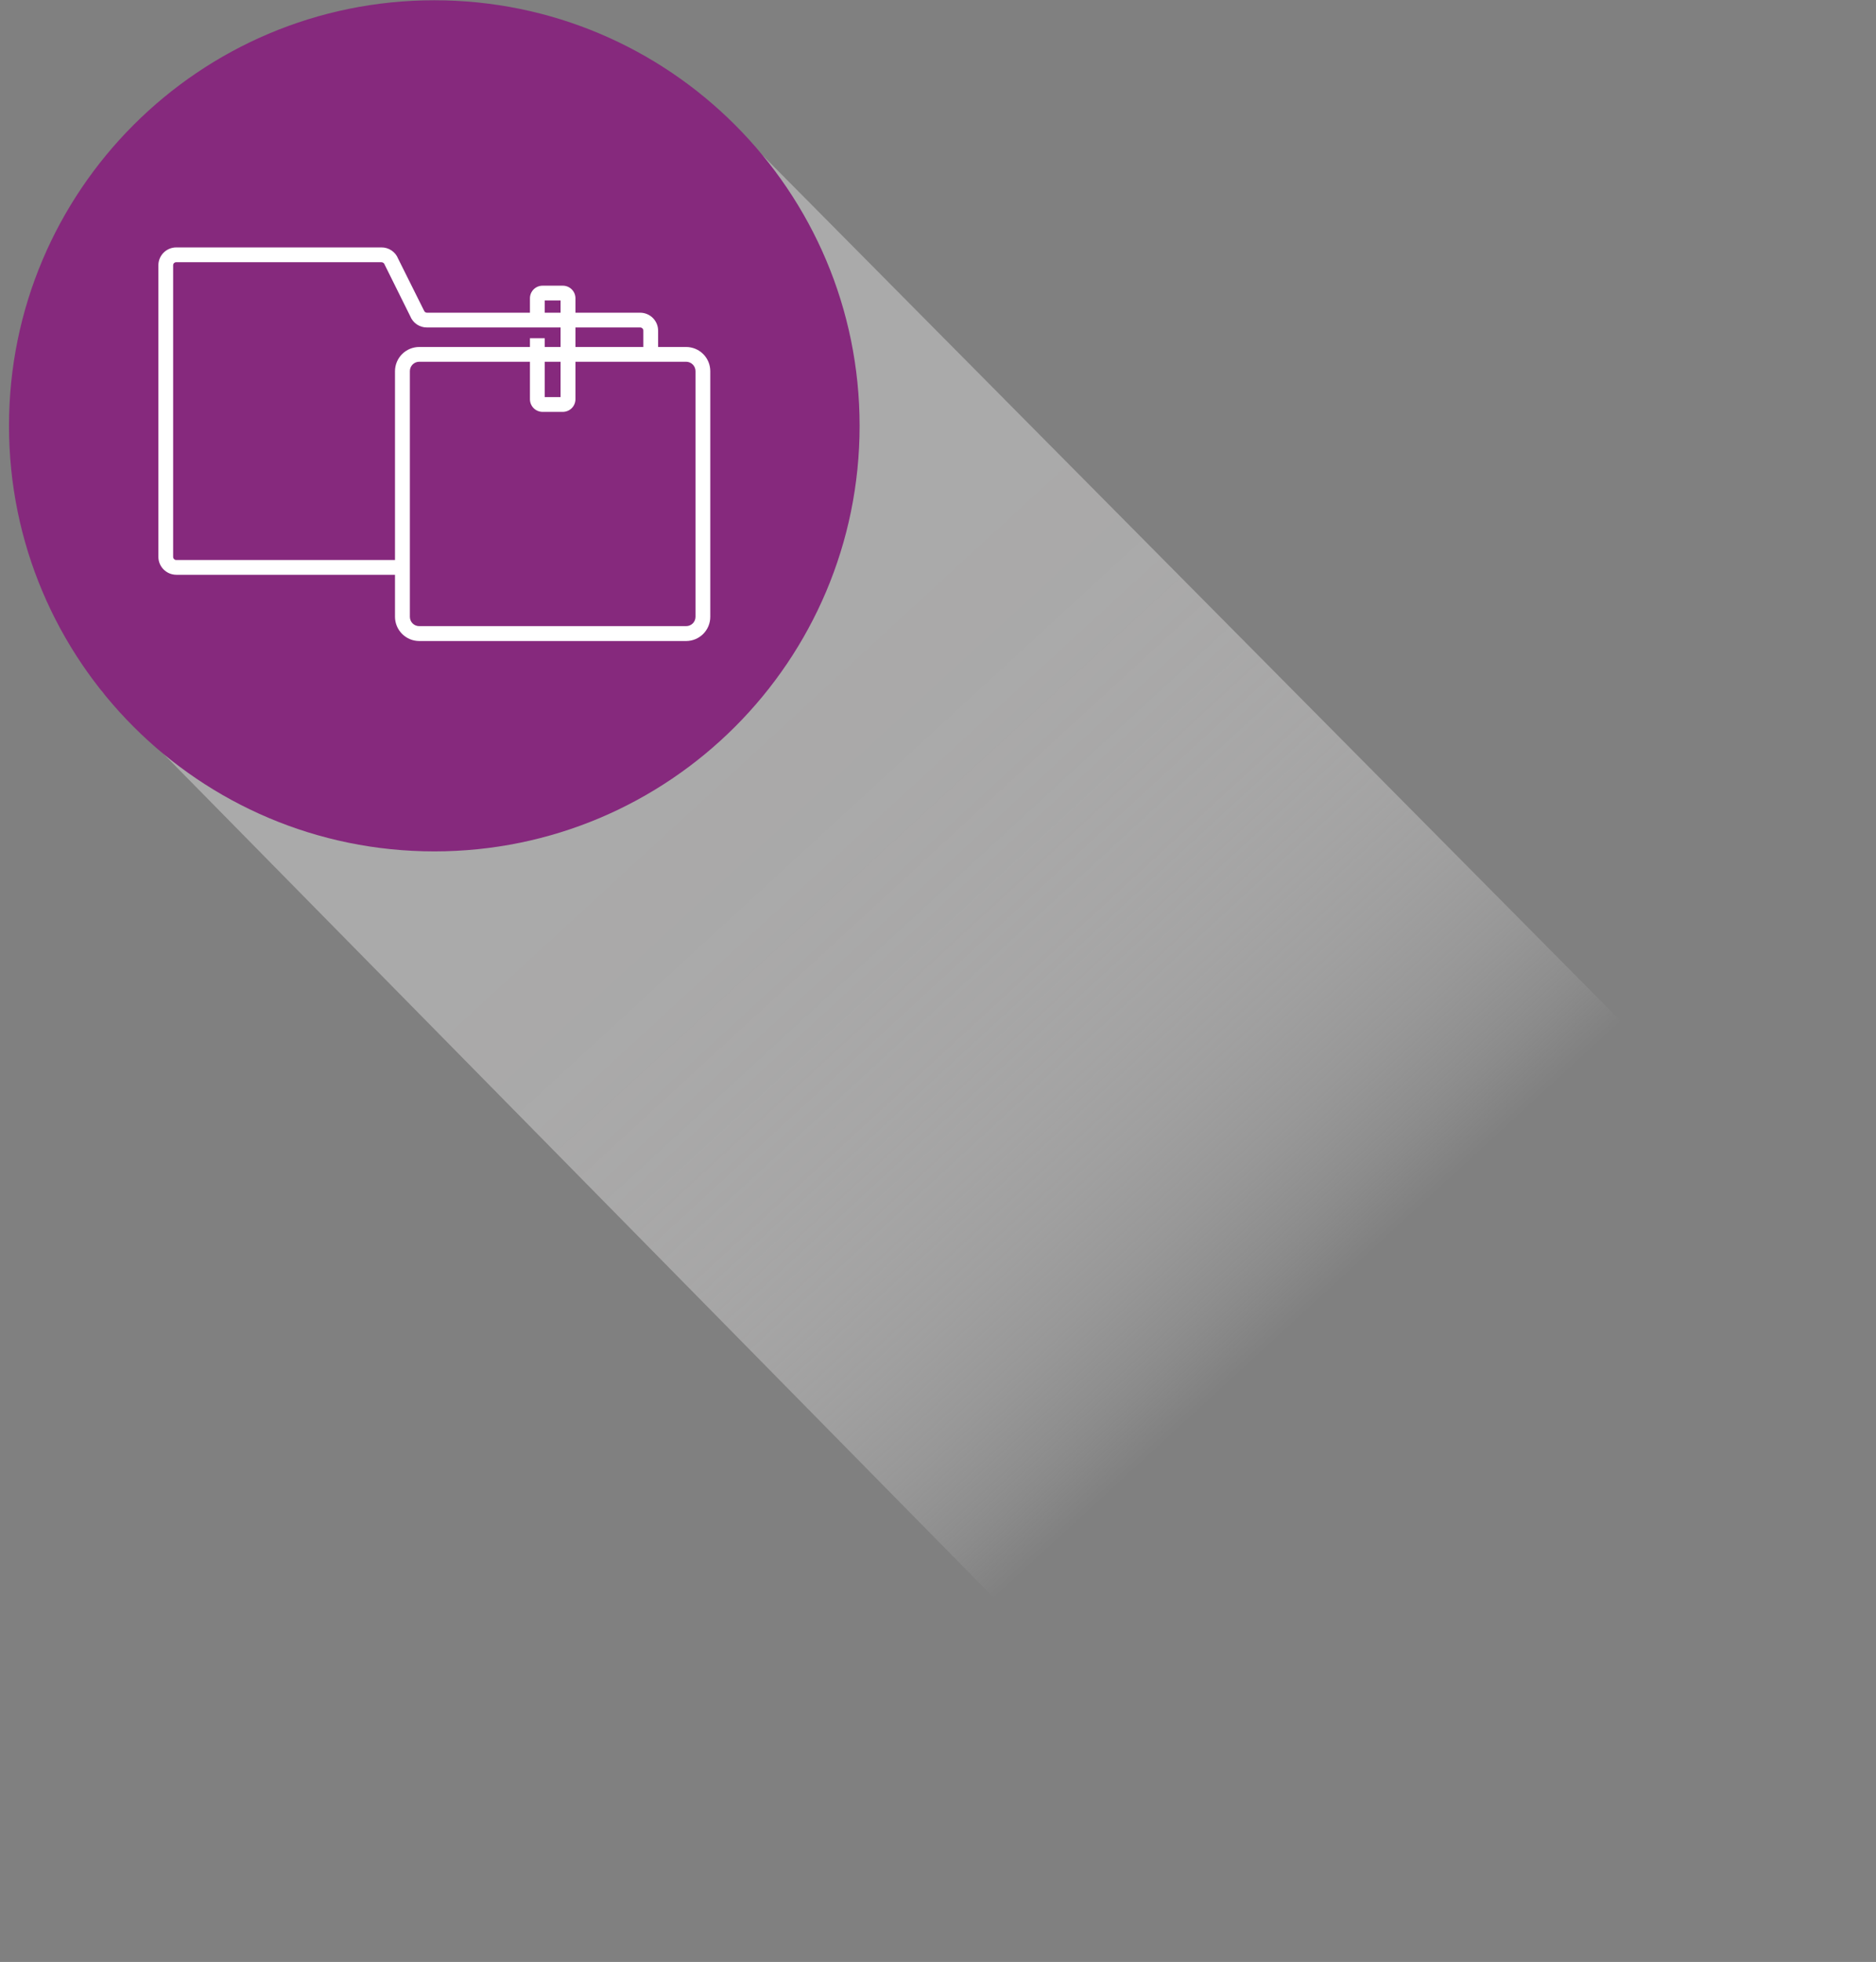
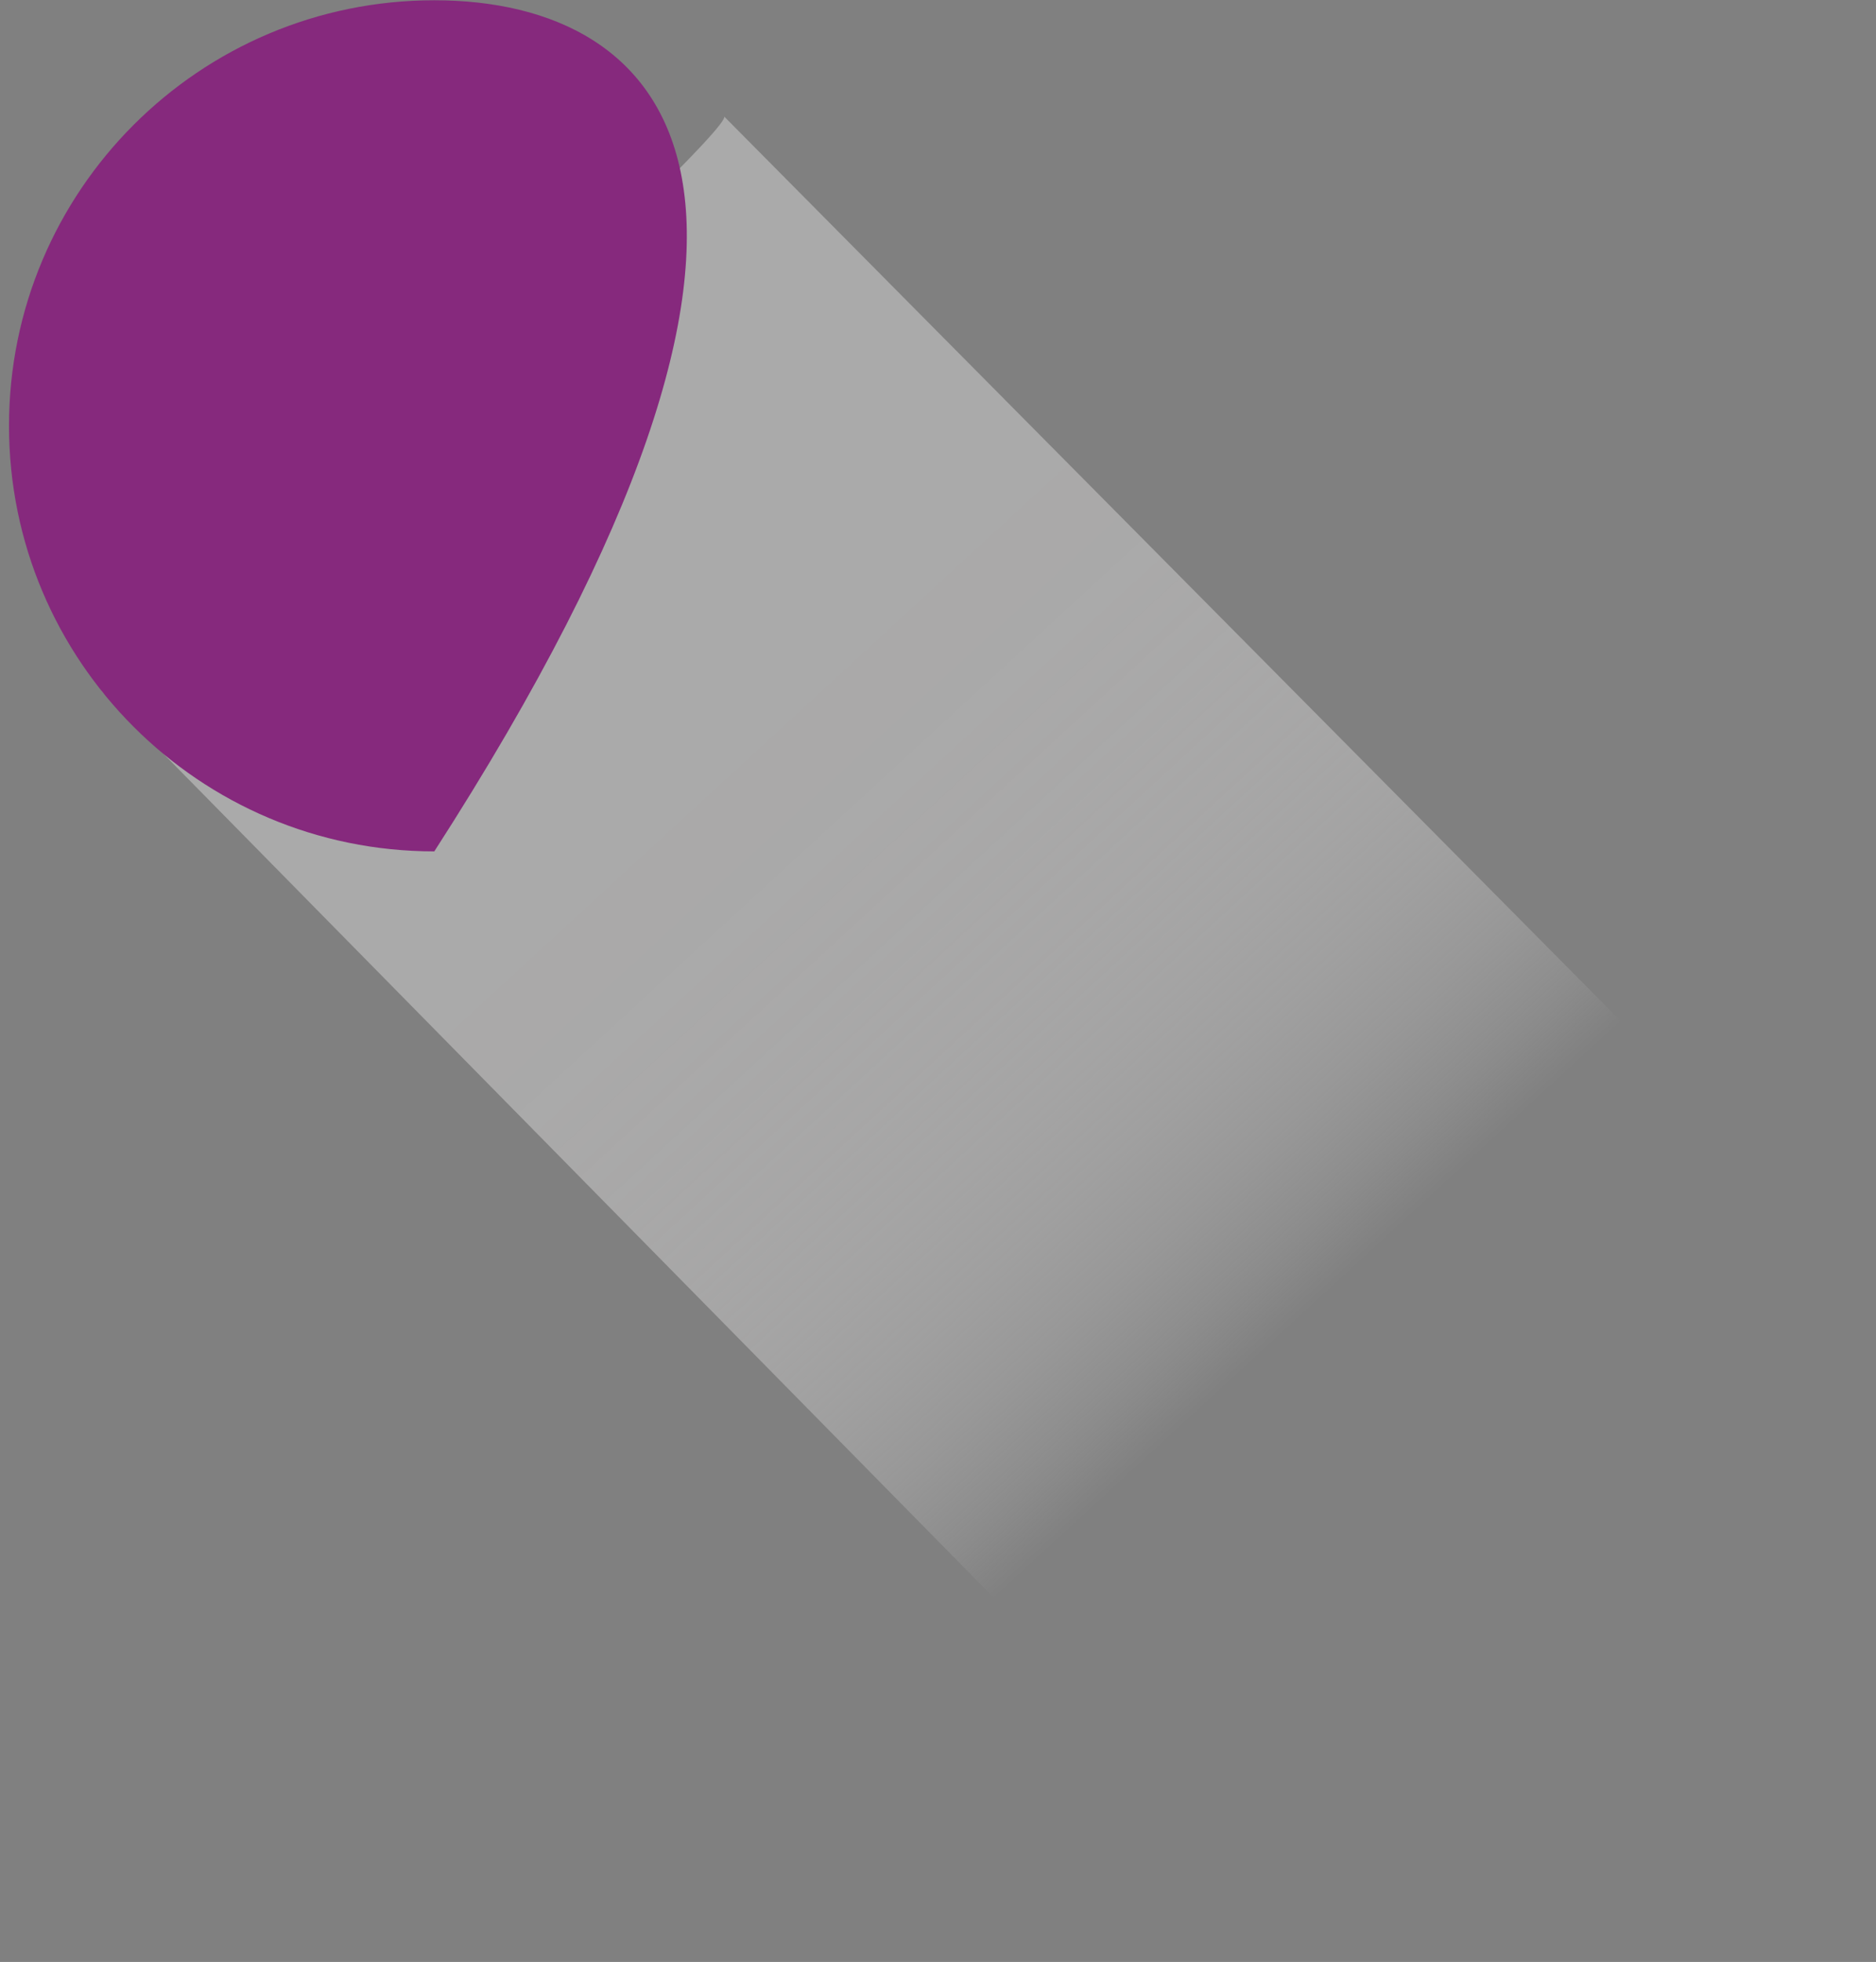
<svg xmlns="http://www.w3.org/2000/svg" width="155" height="162" viewBox="0 0 155 162" fill="none">
  <rect x="0" y="0" width="155" height="162" fill="#808080" stroke="none" />
  <path opacity="0.55" d="M59.82 9.607C61.044 10.627 9.534 57.954 8.4 57.061L111.451 161.735L154.659 105.232L59.82 9.607Z" fill="url(#paint0_linear_340_7)" />
-   <path d="M35.883 70.301C55.29 70.301 71.023 54.569 71.023 35.162C71.023 15.755 55.29 0.022 35.883 0.022C16.477 0.022 0.744 15.755 0.744 35.162C0.744 54.569 16.477 70.301 35.883 70.301Z" fill="#86297D" />
-   <path d="M56.695 28.651H54.375V27.31C54.377 26.917 54.221 26.538 53.944 26.259C53.666 25.98 53.289 25.822 52.895 25.82H47.545V24.631C47.545 24.493 47.518 24.357 47.465 24.23C47.412 24.104 47.334 23.989 47.237 23.892C47.139 23.795 47.023 23.719 46.896 23.667C46.769 23.615 46.633 23.589 46.495 23.59H44.825C44.689 23.59 44.553 23.617 44.427 23.669C44.301 23.722 44.186 23.798 44.09 23.895C43.993 23.991 43.917 24.106 43.864 24.232C43.812 24.358 43.785 24.494 43.785 24.631V25.82H35.275C35.165 25.82 35.075 25.76 35.015 25.61L32.895 21.36C32.787 21.084 32.597 20.847 32.35 20.681C32.104 20.515 31.813 20.427 31.515 20.43H14.565C14.371 20.43 14.178 20.468 13.998 20.542C13.819 20.616 13.655 20.725 13.518 20.863C13.38 21 13.271 21.164 13.197 21.344C13.123 21.523 13.085 21.716 13.085 21.91V45.971C13.084 46.364 13.239 46.742 13.517 47.022C13.794 47.301 14.172 47.459 14.565 47.461H32.635V50.931C32.637 51.46 32.848 51.968 33.223 52.343C33.598 52.718 34.105 52.929 34.635 52.931H56.695C57.224 52.929 57.731 52.717 58.104 52.342C58.477 51.967 58.686 51.459 58.685 50.931V30.651C58.686 30.122 58.477 29.614 58.104 29.239C57.731 28.864 57.224 28.652 56.695 28.651ZM47.545 27.04H52.895C52.931 27.04 52.965 27.048 52.997 27.061C53.029 27.075 53.059 27.095 53.083 27.12C53.107 27.145 53.126 27.175 53.138 27.208C53.151 27.241 53.157 27.275 53.155 27.31V28.651H47.545V27.04ZM46.315 24.81V25.82H45.005V24.81H46.315ZM32.635 46.241H14.565C14.53 46.24 14.496 46.233 14.464 46.22C14.432 46.206 14.402 46.186 14.378 46.161C14.354 46.136 14.335 46.106 14.322 46.073C14.31 46.04 14.304 46.005 14.305 45.971V21.91C14.304 21.876 14.31 21.842 14.323 21.81C14.336 21.778 14.355 21.749 14.379 21.724C14.403 21.7 14.433 21.681 14.465 21.668C14.497 21.655 14.531 21.649 14.565 21.651H31.515C31.577 21.652 31.637 21.673 31.685 21.711C31.734 21.749 31.769 21.801 31.785 21.86L33.895 26.11C34.005 26.386 34.196 26.623 34.442 26.789C34.688 26.955 34.978 27.042 35.275 27.04H46.315V28.651H45.005V27.93H43.785V28.651H34.635C34.105 28.652 33.598 28.863 33.223 29.238C32.848 29.613 32.637 30.12 32.635 30.651V46.241ZM46.315 29.87V32.79H45.005V29.87H46.315ZM57.465 50.931C57.465 51.135 57.384 51.331 57.24 51.475C57.095 51.619 56.9 51.7 56.695 51.7H34.635C34.534 51.701 34.434 51.682 34.34 51.643C34.246 51.605 34.161 51.548 34.089 51.477C34.018 51.405 33.961 51.32 33.922 51.226C33.884 51.132 33.865 51.032 33.865 50.931V30.651C33.864 30.549 33.884 30.448 33.922 30.353C33.96 30.259 34.017 30.173 34.088 30.1C34.16 30.028 34.245 29.97 34.339 29.931C34.433 29.891 34.533 29.871 34.635 29.87H43.785V32.971C43.787 33.246 43.897 33.51 44.092 33.704C44.286 33.899 44.55 34.009 44.825 34.01H46.495C46.772 34.011 47.038 33.902 47.235 33.707C47.432 33.512 47.543 33.248 47.545 32.971V29.87H56.695C56.901 29.873 57.096 29.956 57.241 30.102C57.385 30.248 57.466 30.445 57.465 30.651V50.931Z" fill="white" />
+   <path d="M35.883 70.301C71.023 15.755 55.29 0.022 35.883 0.022C16.477 0.022 0.744 15.755 0.744 35.162C0.744 54.569 16.477 70.301 35.883 70.301Z" fill="#86297D" />
  <defs>
    <linearGradient id="paint0_linear_340_7" x1="116.516" y1="119.205" x2="54.888" y2="52.166" gradientUnits="userSpaceOnUse">
      <stop offset="0.15" stop-color="white" stop-opacity="0" />
      <stop offset="0.215" stop-color="#F4F4F4" stop-opacity="0.208" />
      <stop offset="0.291" stop-color="#EAE9E9" stop-opacity="0.417" />
      <stop offset="0.372" stop-color="#E1E0E0" stop-opacity="0.597" />
      <stop offset="0.456" stop-color="#D9D8D8" stop-opacity="0.744" />
      <stop offset="0.545" stop-color="#D3D2D2" stop-opacity="0.857" />
      <stop offset="0.639" stop-color="#CFCECE" stop-opacity="0.937" />
      <stop offset="0.745" stop-color="#CDCCCC" stop-opacity="0.985" />
      <stop offset="0.882" stop-color="#CCCBCB" />
    </linearGradient>
  </defs>
</svg>